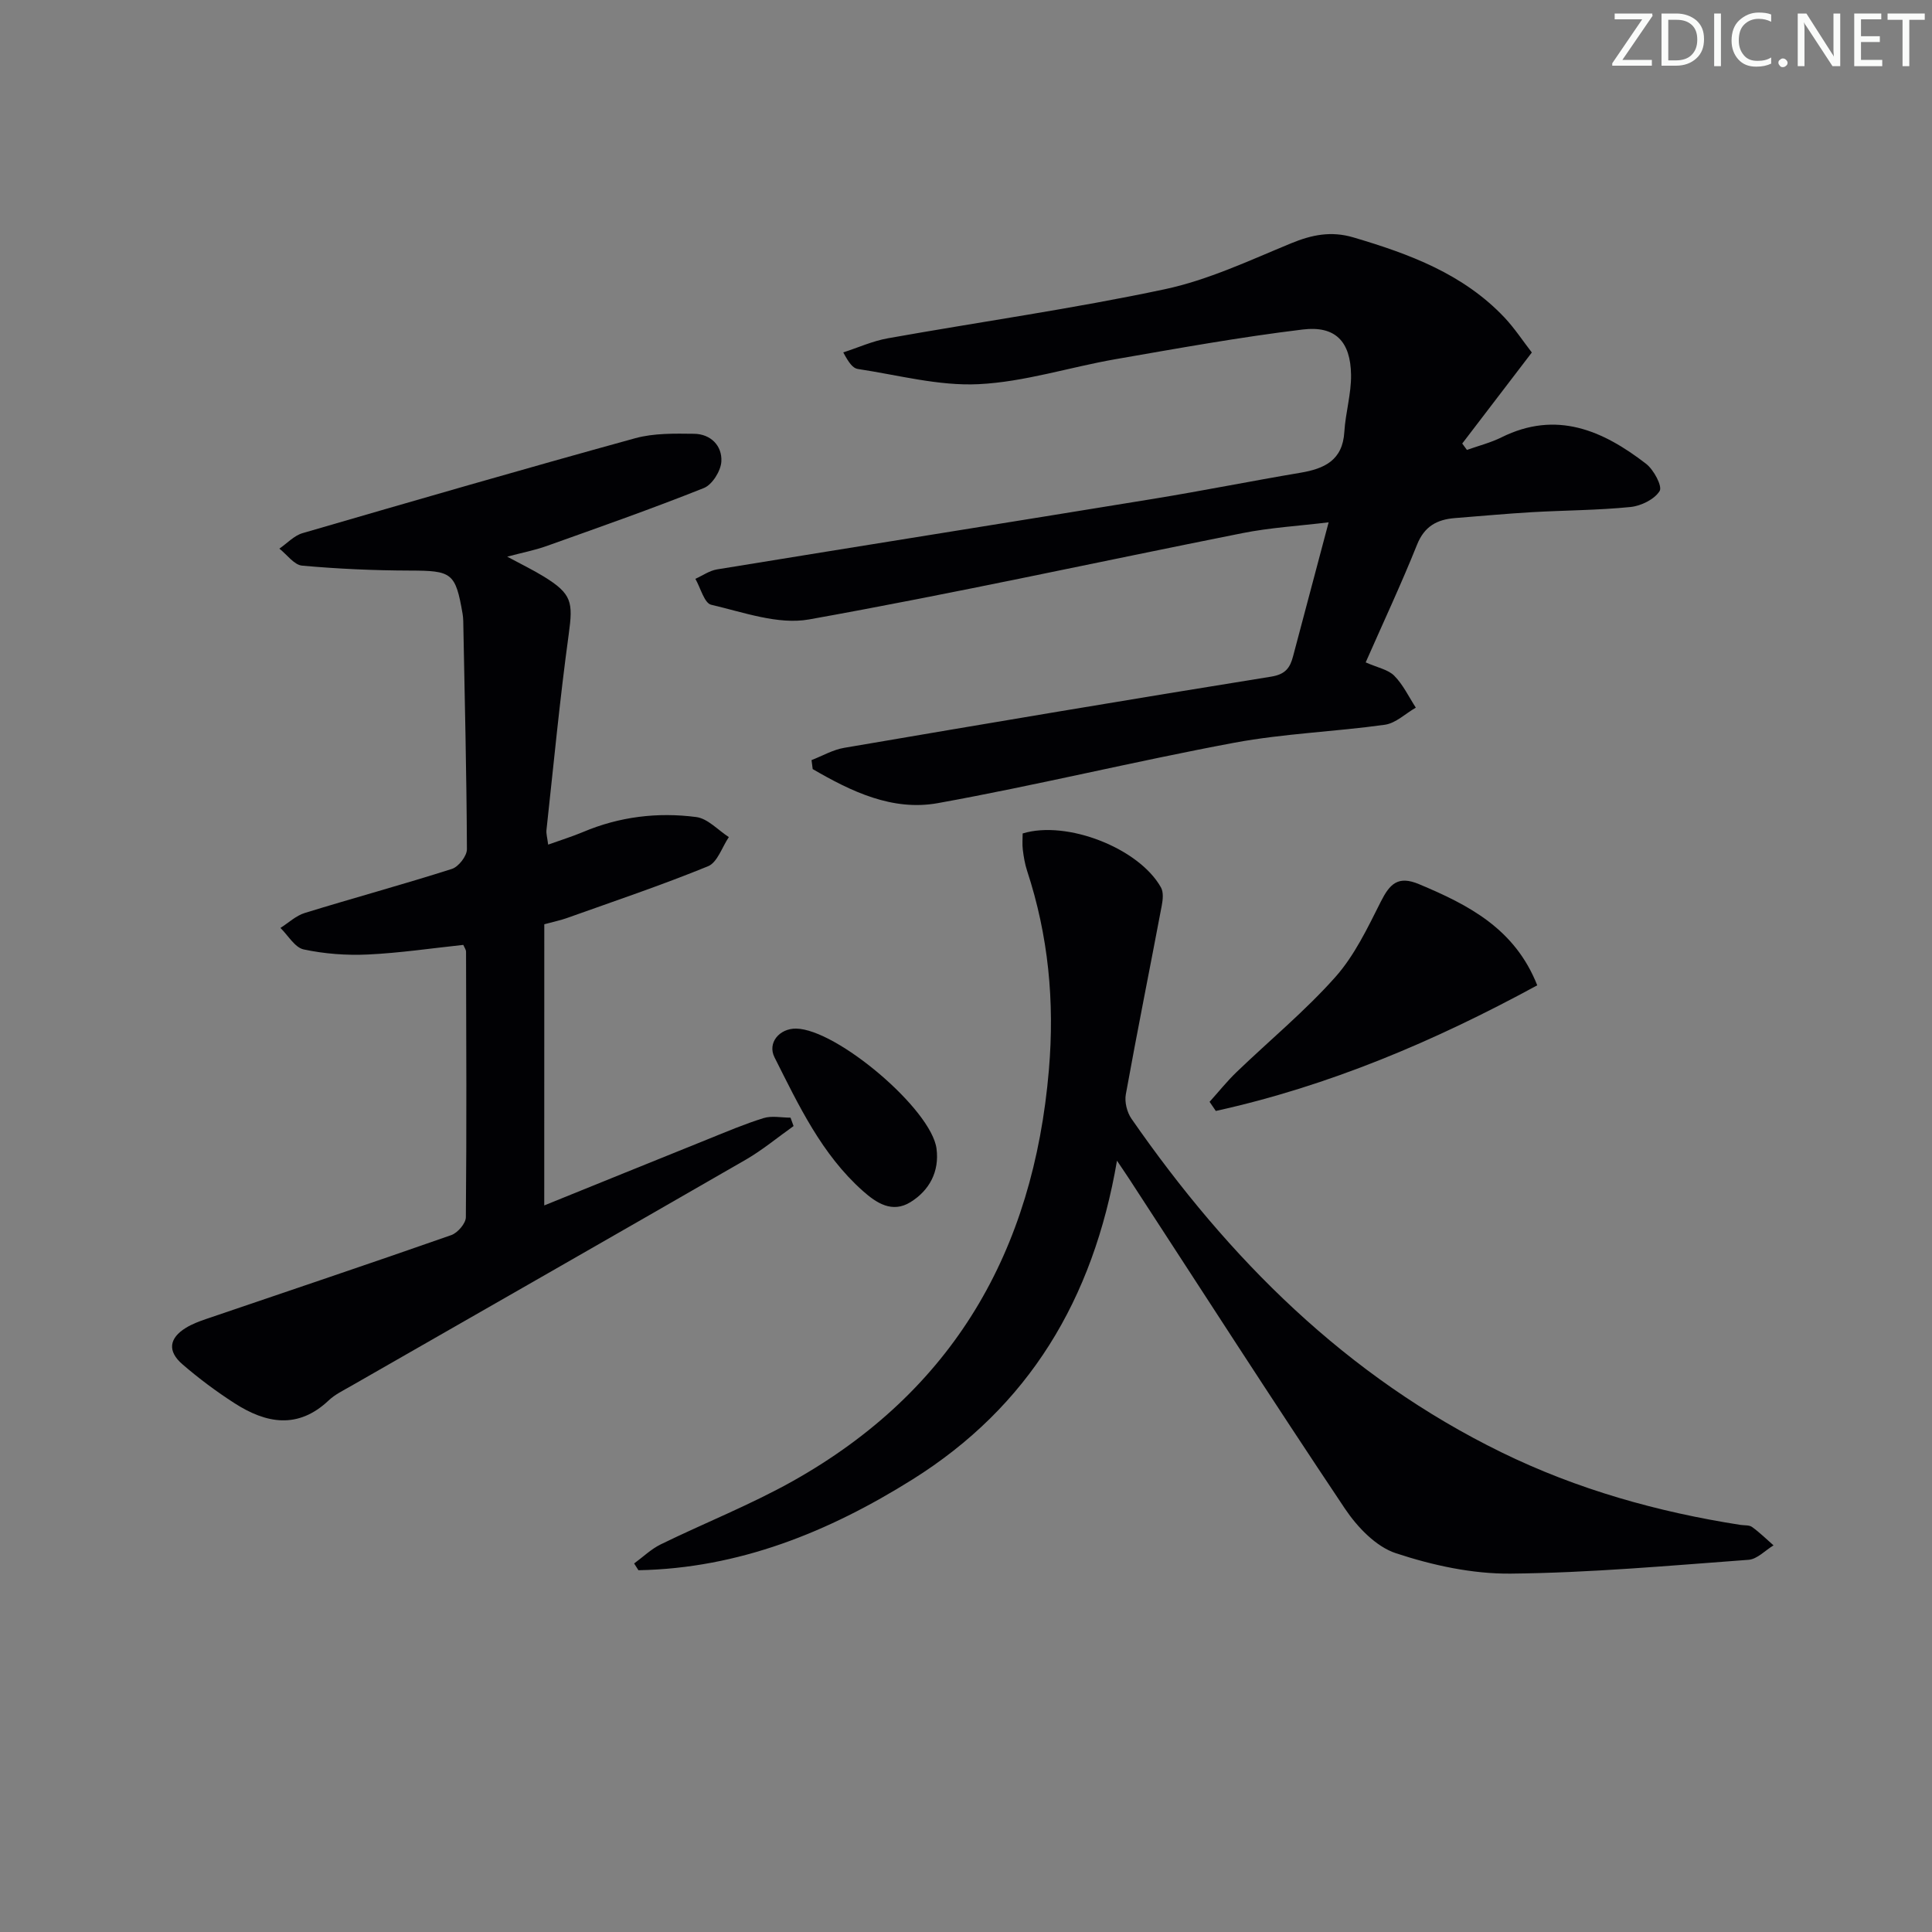
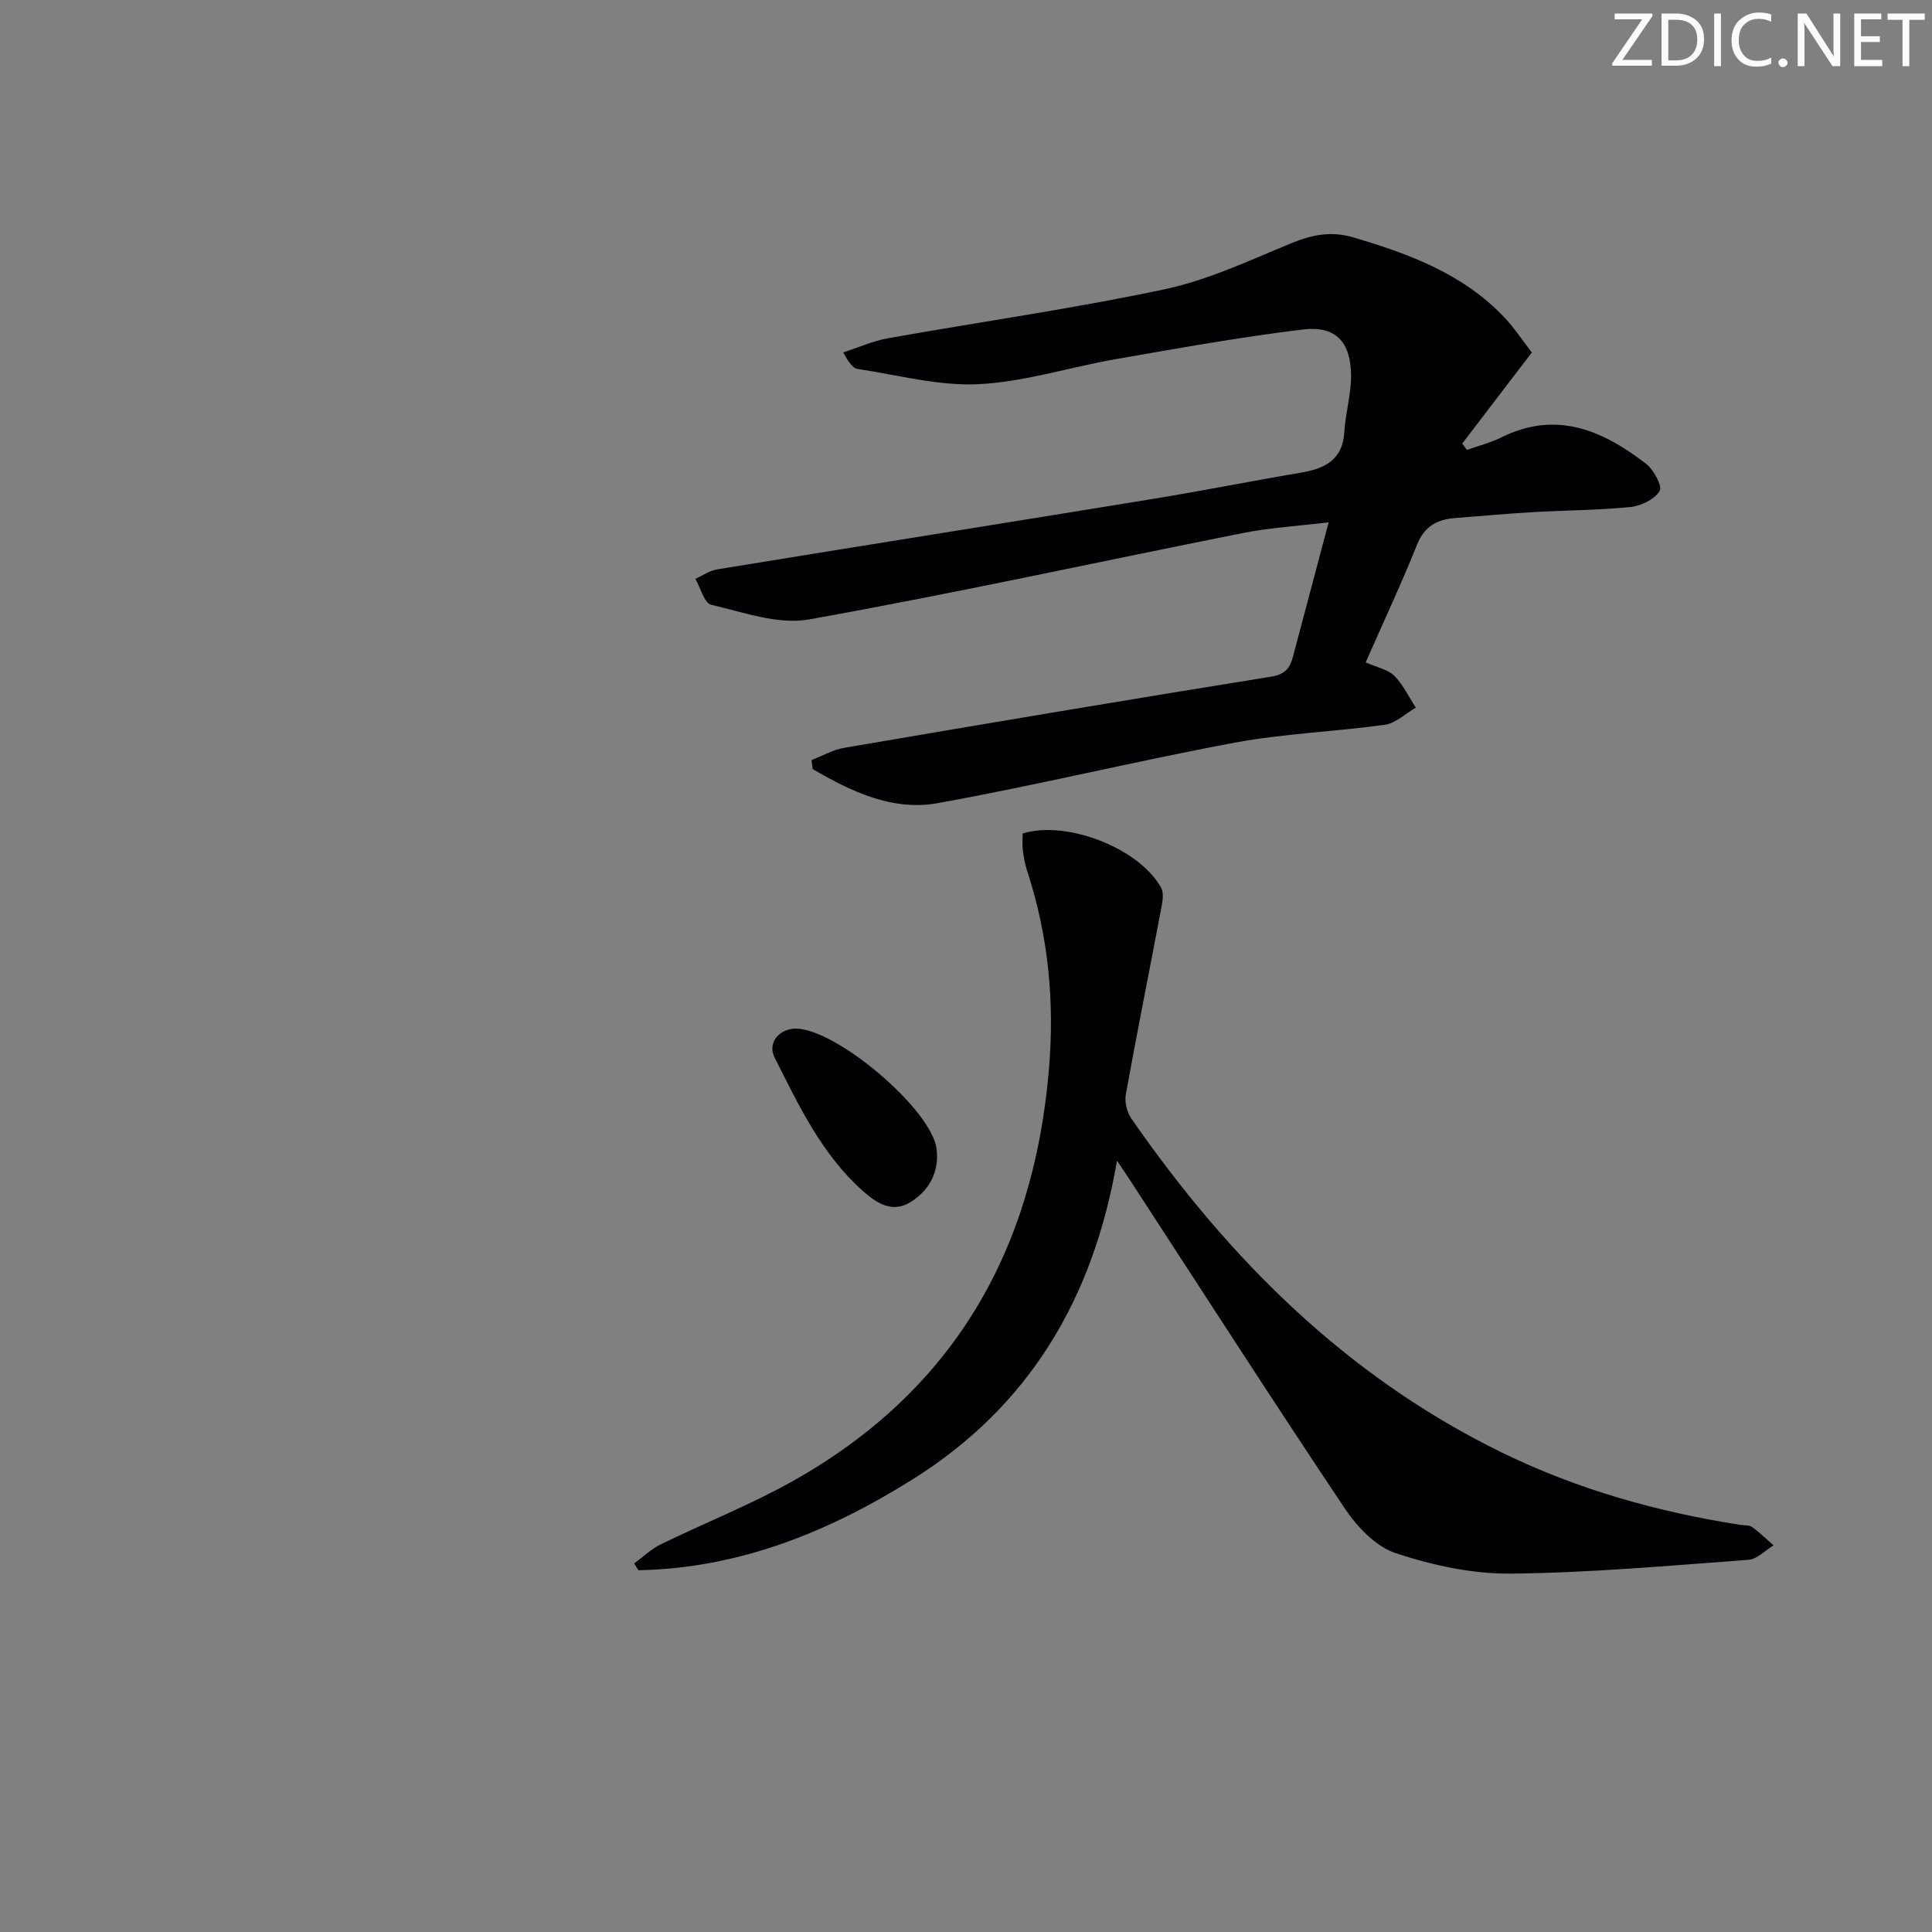
<svg xmlns="http://www.w3.org/2000/svg" enable-background="new 0 0 400 400" viewBox="0 0 400 400">
  <rect x="0" y="0" width="400" height="400" fill="#808080" stroke="none" />
  <g fill="#fafbfa">
    <path d="m342.2 3.2-6.3 9.2h6.1v1.2h-8.2v-.5l6.2-9.1h-5.7v-1.2h7.8v.4z" />
    <path d="m344 13.7v-10.9h3.1c1.6 0 3 .5 4.1 1.4 1.1 1 1.6 2.2 1.6 3.9s-.5 3-1.6 4-2.5 1.5-4.2 1.5h-3zm1.4-9.6v8.4h1.6c1.4 0 2.5-.4 3.2-1.1.8-.8 1.2-1.8 1.2-3.2s-.4-2.4-1.2-3.1-1.8-1-3.1-1z" />
    <path d="m356.3 2.8v10.9h-1.4v-10.9z" />
    <path d="m366.6 13.2c-.8.4-1.8.6-3 .6-1.6 0-2.8-.5-3.7-1.5s-1.4-2.3-1.4-3.9c0-1.7.5-3.2 1.6-4.2s2.4-1.6 4-1.6c1 0 1.9.1 2.6.4v1.5c-.8-.4-1.6-.6-2.6-.6-1.2 0-2.2.4-3 1.2s-1.1 1.9-1.1 3.3c0 1.3.4 2.3 1.1 3.1s1.6 1.1 2.8 1.1c1.1 0 2-.2 2.8-.7v1.3z" />
    <path d="m368.2 13c0-.3.1-.5.3-.6.2-.2.4-.3.6-.3.3 0 .5.1.7.3s.3.4.3.6-.1.5-.3.6c-.2.2-.4.3-.7.3s-.5-.1-.6-.3c-.2-.2-.3-.4-.3-.6z" />
    <path d="m381.1 13.7h-1.7l-5.5-8.4c-.2-.2-.3-.5-.4-.7 0 .2.1.8.1 1.5v7.6h-1.4v-10.9h1.8l5.3 8.3c.3.4.4.6.4.8 0-.3-.1-.8-.1-1.6v-7.5h1.4v10.9z" />
    <path d="m389.7 13.7h-5.8v-10.9h5.6v1.2h-4.2v3.5h3.9v1.2h-3.9v3.7h4.4z" />
    <path d="m398.4 4.1h-3.1v9.6h-1.4v-9.6h-3.1v-1.3h7.7v1.3z" />
  </g>
  <path d="m317.15 72.98c-5.01 6.55-9.71 12.7-14.41 18.85.32.44.65.88.97 1.32 2.39-.85 4.89-1.48 7.15-2.6 11.38-5.65 20.99-1.44 29.95 5.48 1.58 1.22 3.41 4.65 2.8 5.63-1.07 1.73-3.85 3.09-6.04 3.31-6.77.68-13.6.68-20.4 1.07-5.31.31-10.61.81-15.91 1.22-3.72.29-6.35 1.68-7.88 5.52-3.27 8.15-7 16.11-10.63 24.36 2.46 1.09 4.65 1.48 5.92 2.77 1.84 1.86 3.01 4.37 4.46 6.6-2.13 1.22-4.15 3.22-6.4 3.54-10.36 1.45-20.9 1.81-31.16 3.72-20.53 3.83-40.85 8.8-61.4 12.51-9.42 1.7-17.95-2.42-25.91-7.05-.08-.62-.16-1.24-.24-1.86 2.25-.87 4.43-2.15 6.76-2.54 29.45-5.03 58.91-10 88.41-14.74 2.98-.48 3.91-1.86 4.53-4.23 2.37-8.97 4.76-17.93 7.36-27.72-6.25.76-12.13 1.1-17.85 2.24-29.91 5.95-59.72 12.5-89.74 17.87-6.39 1.14-13.57-1.49-20.24-3.04-1.43-.33-2.21-3.5-3.28-5.37 1.49-.67 2.91-1.69 4.47-1.95 30.13-4.92 60.28-9.7 90.41-14.62 10.15-1.66 20.23-3.68 30.37-5.39 5-.84 8.76-2.58 9.11-8.46.24-3.96 1.45-7.9 1.39-11.83-.1-6.87-3.23-10.19-9.99-9.37-12.99 1.57-25.9 3.91-38.8 6.15-9.47 1.65-18.84 4.71-28.34 5.17-8.27.4-16.67-1.9-25-3.15-.98-.15-1.82-1.2-3-3.43 3.07-.99 6.08-2.36 9.23-2.92 19.1-3.41 38.34-6.12 57.3-10.15 9-1.91 17.58-5.97 26.17-9.51 4.32-1.78 8.3-2.59 12.91-1.23 11.58 3.42 22.74 7.55 31.28 16.58 2.13 2.27 3.87 4.93 5.67 7.25z" fill="#010104" />
-   <path d="m112.68 249.57c11.17-4.52 22.48-9.12 33.81-13.68 3.84-1.55 7.66-3.18 11.6-4.4 1.71-.53 3.71-.09 5.58-.09.21.58.42 1.16.63 1.74-3.29 2.33-6.41 4.94-9.88 6.95-27.22 15.69-54.5 31.26-81.76 46.88-1.58.91-3.3 1.73-4.6 2.96-6.38 6.04-12.98 4.79-19.52.58-3.76-2.42-7.38-5.12-10.76-8.04-3.16-2.72-2.78-5.43.73-7.57 1.26-.77 2.69-1.31 4.09-1.79 16.95-5.78 33.93-11.47 50.82-17.39 1.32-.46 3.01-2.41 3.03-3.69.17-18.32.09-36.65.04-54.97 0-.44-.34-.89-.57-1.43-6.61.7-13.16 1.68-19.74 1.99-4.42.21-8.98-.13-13.3-1.05-1.84-.39-3.22-2.9-4.82-4.45 1.67-1.06 3.22-2.54 5.04-3.1 10.13-3.12 20.36-5.9 30.46-9.12 1.38-.44 3.12-2.68 3.11-4.08-.07-15.76-.46-31.51-.76-47.27-.01-.5-.06-1-.14-1.49-1.46-8.49-2.23-8.91-10.89-8.93-7.45-.02-14.92-.35-22.33-1.02-1.66-.15-3.15-2.3-4.71-3.52 1.6-1.1 3.04-2.7 4.81-3.21 22.92-6.67 45.85-13.31 68.86-19.65 3.86-1.06 8.12-.97 12.18-.92 3.45.04 5.84 2.46 5.66 5.73-.1 1.95-1.89 4.81-3.62 5.5-10.75 4.29-21.69 8.13-32.59 12.02-2.44.87-5.01 1.36-8.13 2.19 2.97 1.6 5.35 2.75 7.58 4.12 5.84 3.59 6.07 5.3 5.16 11.93-1.85 13.48-3.13 27.03-4.61 40.55-.08.77.17 1.57.35 3.02 2.64-.95 4.98-1.67 7.22-2.61 7.54-3.19 15.45-4.14 23.44-3.1 2.39.31 4.51 2.71 6.75 4.15-1.41 2.08-2.37 5.25-4.31 6.04-9.63 3.93-19.5 7.25-29.3 10.75-1.24.44-2.55.7-4.6 1.26-.01 19.03-.01 38.11-.01 58.21z" fill="#010104" />
  <path d="m231.26 240.31c-4.92 28.78-18.33 50.95-42.33 65.99-17.37 10.88-35.95 18.41-56.75 18.8-.3-.47-.59-.93-.89-1.4 1.82-1.33 3.5-2.97 5.5-3.95 9.1-4.45 18.59-8.19 27.41-13.14 33.12-18.62 49.76-47.52 52.96-85.07 1.21-14.22-.1-27.81-4.51-41.25-.46-1.41-.71-2.9-.89-4.38-.14-1.13-.03-2.29-.03-3.35 9.14-2.81 24.12 3.06 28.64 11.19.55.98.39 2.53.16 3.74-2.46 13.03-5.08 26.03-7.44 39.08-.29 1.58.24 3.71 1.16 5.04 20.14 29.03 44.52 53.39 76.67 69.11 15.66 7.65 32.23 12.31 49.4 14.99.82.13 1.83 0 2.43.44 1.57 1.13 2.97 2.51 4.44 3.8-1.72 1.04-3.38 2.86-5.17 2.99-16.4 1.21-32.82 2.7-49.25 2.86-7.95.08-16.19-1.72-23.79-4.23-4.12-1.36-7.99-5.43-10.54-9.24-15.08-22.54-29.74-45.36-44.54-68.08-.61-.94-1.25-1.87-2.64-3.94z" fill="#010104" />
-   <path d="m318.27 204c-21.28 11.58-43.14 20.85-66.55 26.01-.43-.63-.86-1.26-1.29-1.89 1.86-2.06 3.6-4.25 5.6-6.17 6.81-6.55 14.16-12.61 20.42-19.64 3.99-4.48 6.7-10.21 9.44-15.65 1.85-3.65 3.54-5.43 7.89-3.61 10.26 4.3 19.86 9.21 24.49 20.95z" fill="#010104" />
  <path d="m164.83 212.96c8.42.13 28.03 16.72 29.07 24.88.6 4.67-1.42 8.58-5.38 11.04-3.81 2.37-7.09.17-9.87-2.3-8.53-7.58-13.29-17.74-18.29-27.66-1.53-3.01 1.02-6.01 4.47-5.96z" fill="#010104" />
</svg>